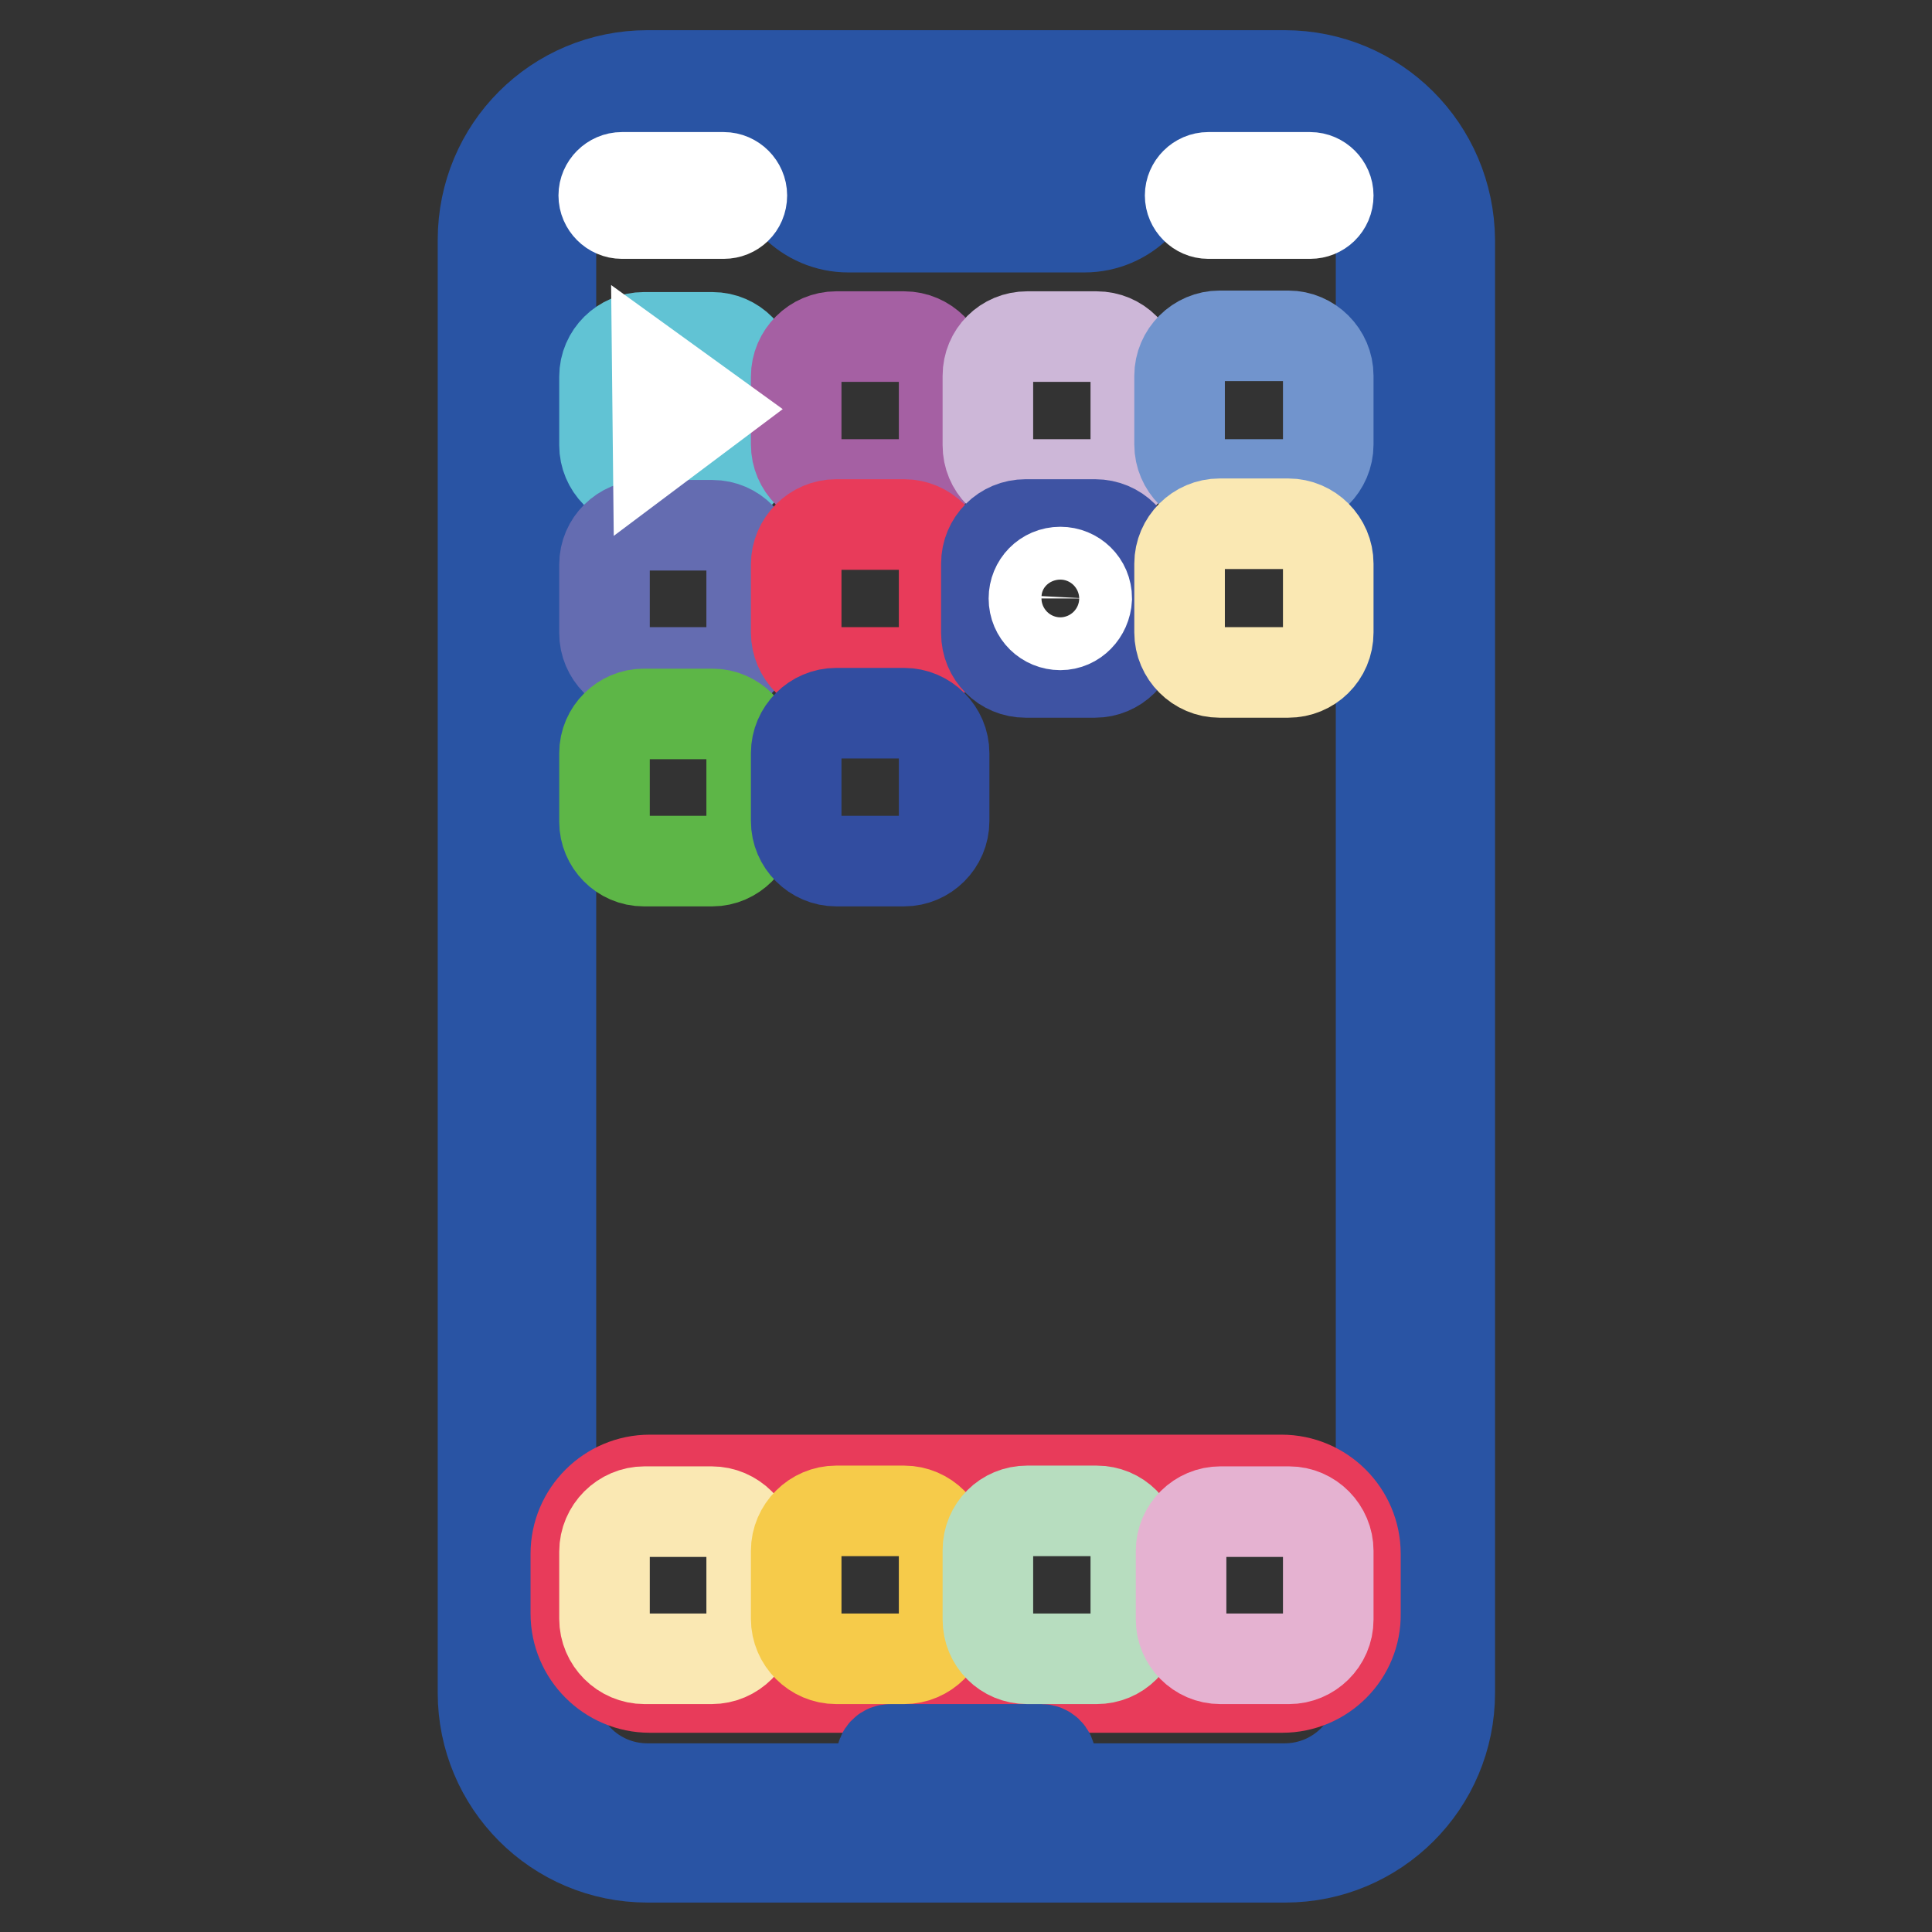
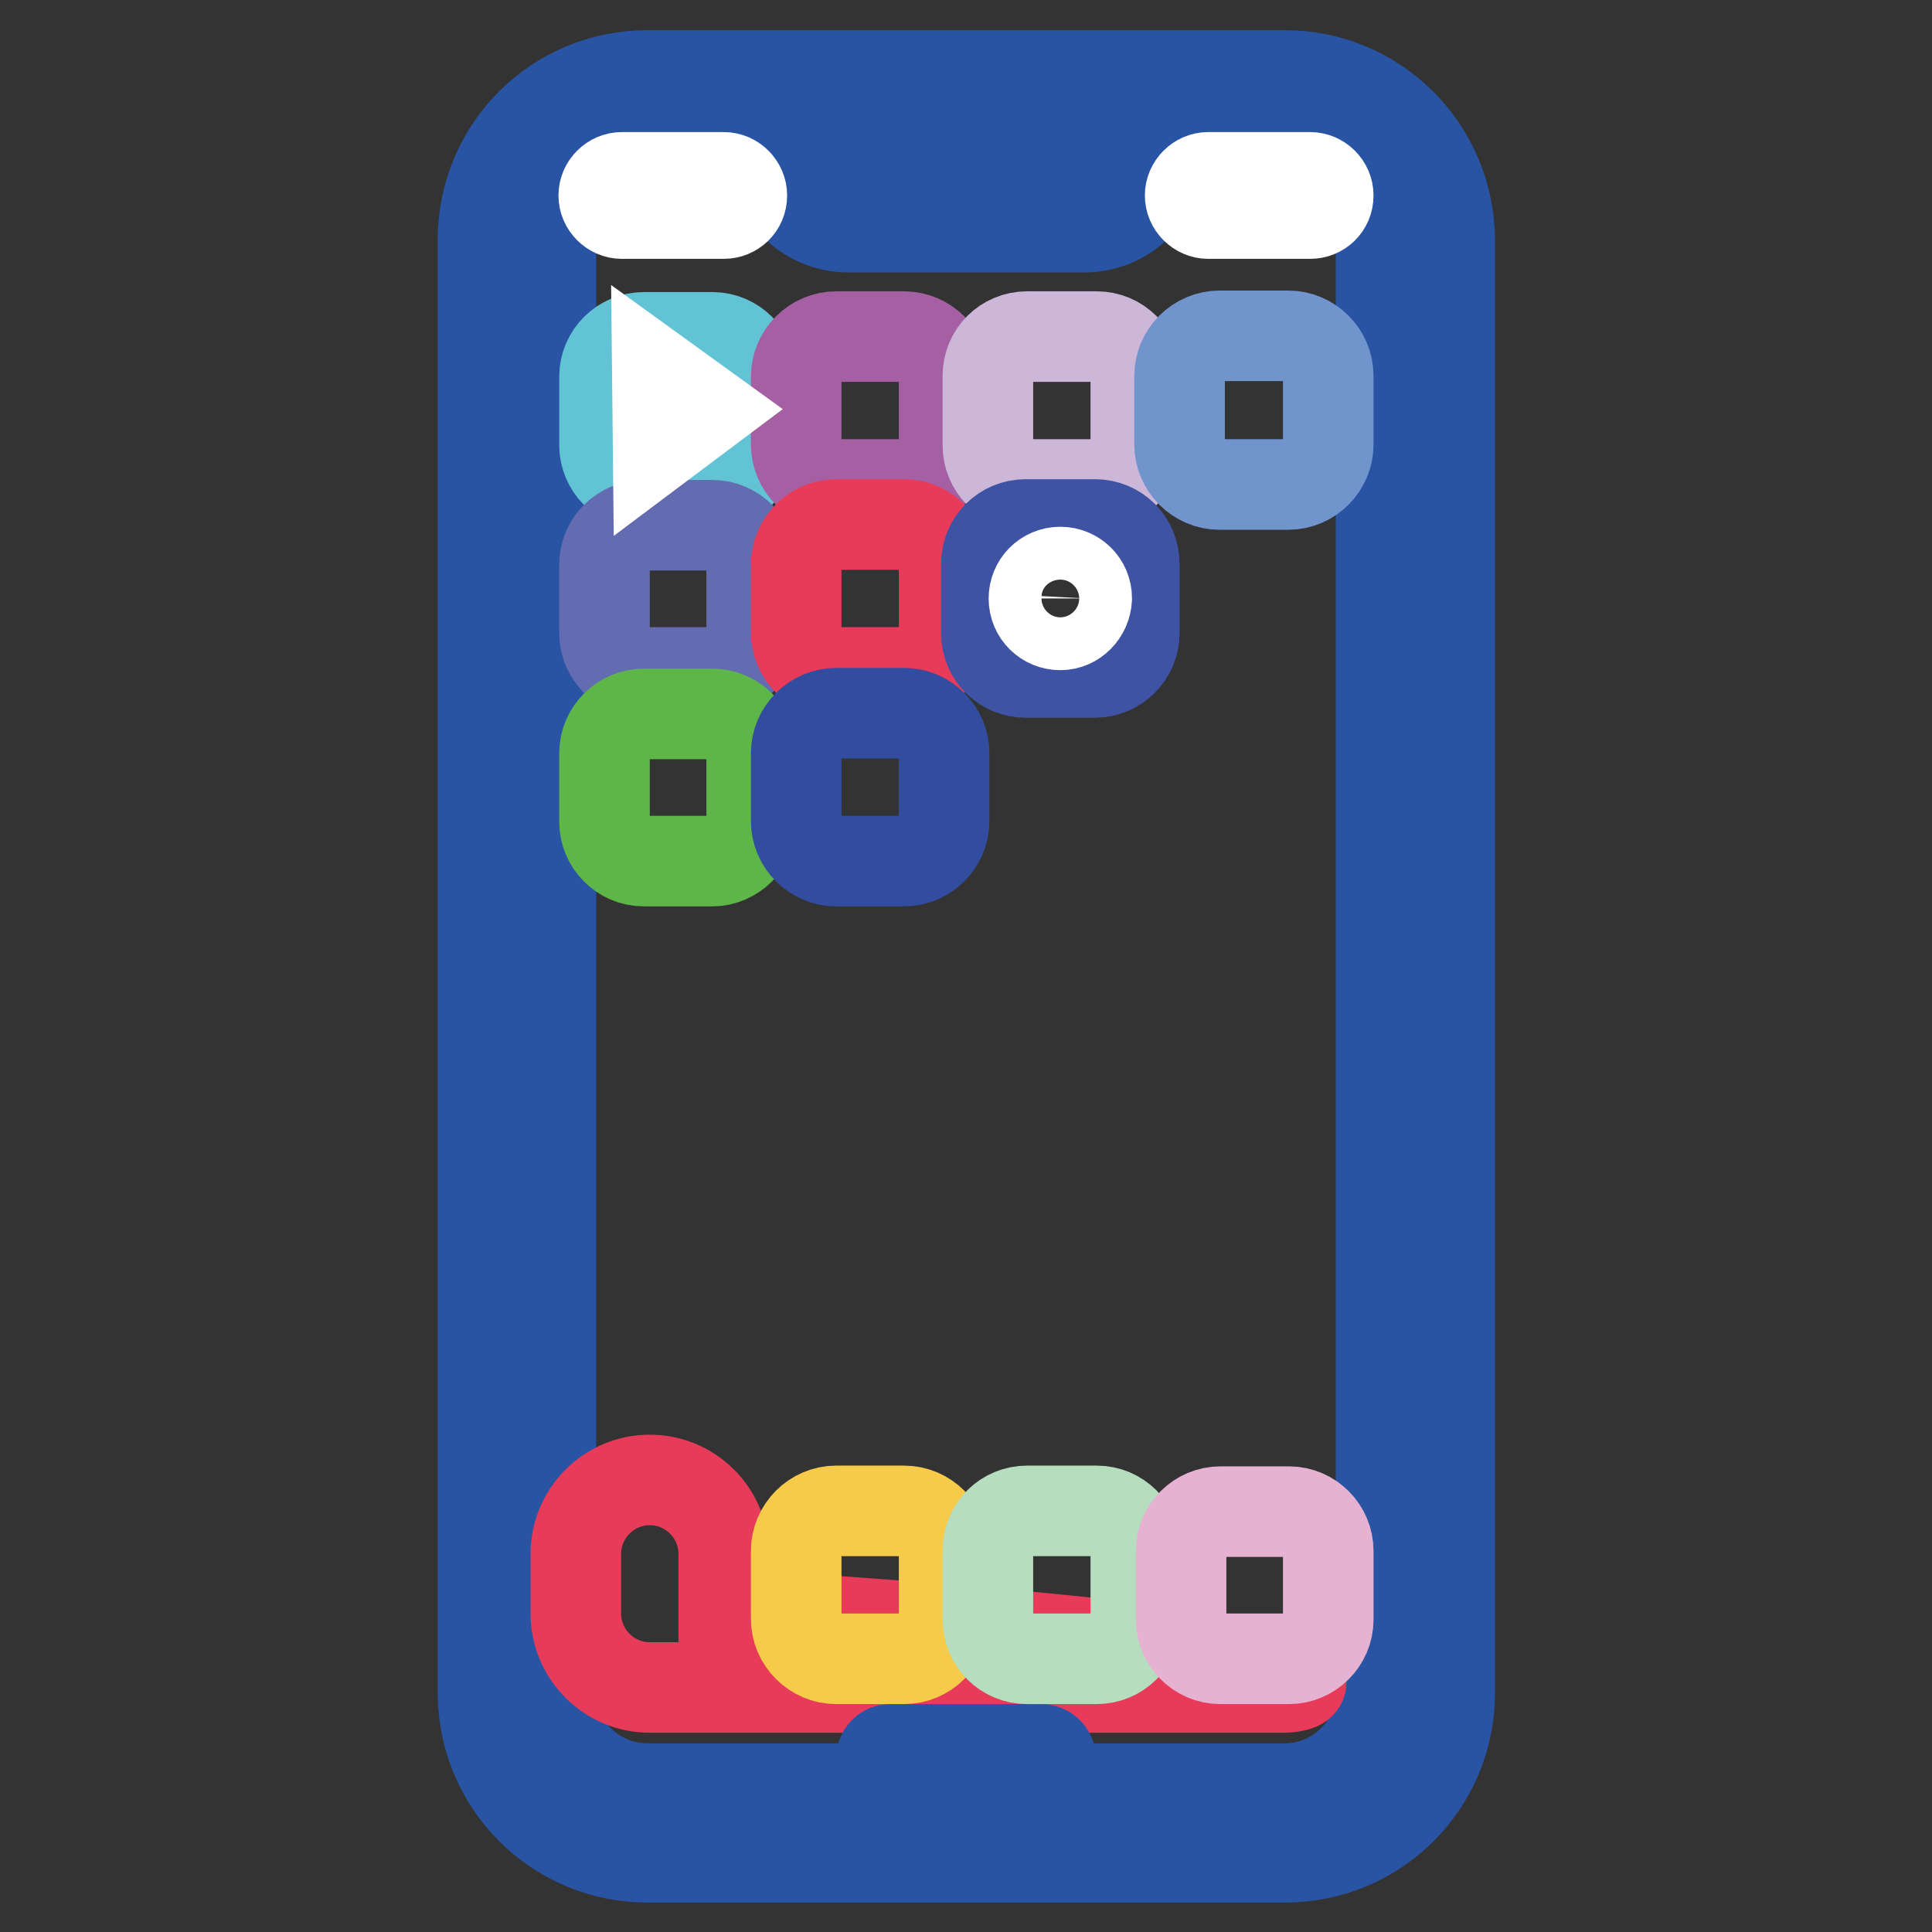
<svg xmlns="http://www.w3.org/2000/svg" version="1.1" x="0px" y="0px" viewBox="0 0 256 256" enable-background="new 0 0 256 256" xml:space="preserve">
  <rect x="0" y="0" width="256" height="256" fill="#333333" stroke="none" />
  <g>
    <path stroke-width="12" fill-opacity="0" stroke="#f5c749" d="M85.8,241.5c-9.5,0-17.3-7.8-17.3-17.3V31.8c0-9.5,7.8-17.3,17.3-17.3h84.5c9.5,0,17.3,7.8,17.3,17.3v192.5 c0,9.5-7.8,17.3-17.3,17.3H85.8z" />
    <path stroke-width="12" fill-opacity="0" stroke="#2954a4" d="M170.2,18.9c7.1,0,12.8,5.7,12.8,12.8v192.5c0,7.1-5.7,12.8-12.8,12.8H85.8c-7.1,0-12.8-5.7-12.8-12.8V31.8 c0-7.1,5.7-12.8,12.8-12.8H170.2 M170.2,10H85.8C73.7,10,64,19.7,64,31.8v192.5c0,12,9.7,21.8,21.8,21.8h84.5 c12,0,21.8-9.7,21.8-21.8V31.8C192,19.7,182.3,10,170.2,10L170.2,10z" />
    <path stroke-width="12" fill-opacity="0" stroke="#f5c749" d="M112.3,25.6c-3,0-5.5-2.5-5.5-5.5s2.5-5.5,5.5-5.5h31.3c3,0,5.5,2.5,5.5,5.5s-2.5,5.5-5.5,5.5H112.3z" />
    <path stroke-width="12" fill-opacity="0" stroke="#2954a4" d="M143.7,19c0.6,0,1,0.5,1,1c0,0.6-0.5,1-1,1h-31.3c-0.6,0-1-0.5-1-1c0-0.6,0.5-1,1-1H143.7 M143.7,10.1 h-31.3c-5.5,0-10,4.5-10,10s4.5,10,10,10h31.3c5.5,0,10-4.5,10-10S149.2,10.1,143.7,10.1z" />
    <path stroke-width="12" fill-opacity="0" stroke="#ffffff" d="M95.9,28.3H82.4c-1.3,0-2.4-1.1-2.4-2.4c0-1.3,1.1-2.4,2.4-2.4h13.5c1.3,0,2.4,1.1,2.4,2.4 C98.3,27.3,97.2,28.3,95.9,28.3z M173.6,28.3h-13.5c-1.3,0-2.4-1.1-2.4-2.4c0-1.3,1.1-2.4,2.4-2.4h13.5c1.3,0,2.4,1.1,2.4,2.4 C176,27.3,174.9,28.3,173.6,28.3z" />
-     <path stroke-width="12" fill-opacity="0" stroke="#e83b5a" d="M169.9,223.6H86.1c-5.4,0-9.8-4.4-9.8-9.8v-7.9c0-5.4,4.4-9.8,9.8-9.8h83.7c5.4,0,9.8,4.4,9.8,9.8v7.9 C179.7,219.2,175.3,223.6,169.9,223.6L169.9,223.6z" />
+     <path stroke-width="12" fill-opacity="0" stroke="#e83b5a" d="M169.9,223.6H86.1c-5.4,0-9.8-4.4-9.8-9.8v-7.9c0-5.4,4.4-9.8,9.8-9.8c5.4,0,9.8,4.4,9.8,9.8v7.9 C179.7,219.2,175.3,223.6,169.9,223.6L169.9,223.6z" />
    <path stroke-width="12" fill-opacity="0" stroke="#2954a4" d="M138,231.8h-20c-0.7,0-1.2,0.5-1.2,1.2c0,0.7,0.5,1.2,1.2,1.2h20c0.7,0,1.2-0.5,1.2-1.2 S138.6,231.8,138,231.8z" />
    <path stroke-width="12" fill-opacity="0" stroke="#61c3d4" d="M94.4,64.2h-9.1c-2.9,0-5.2-2.4-5.2-5.2v-9.1c0-2.9,2.4-5.2,5.2-5.2h9.1c2.9,0,5.2,2.4,5.2,5.2v9.1 C99.6,61.8,97.2,64.2,94.4,64.2z" />
    <path stroke-width="12" fill-opacity="0" stroke="#a560a3" d="M119.8,64.2h-9c-2.9,0-5.3-2.4-5.3-5.3v-9c0-2.9,2.4-5.3,5.3-5.3h9c2.9,0,5.3,2.4,5.3,5.3v9 C125.1,61.8,122.7,64.2,119.8,64.2z" />
    <path stroke-width="12" fill-opacity="0" stroke="#cdb7d8" d="M145.3,64.2h-9.2c-2.9,0-5.2-2.3-5.2-5.2v-9.2c0-2.9,2.3-5.2,5.2-5.2h9.2c2.9,0,5.2,2.3,5.2,5.2V59 C150.5,61.9,148.2,64.2,145.3,64.2z" />
    <path stroke-width="12" fill-opacity="0" stroke="#7194cd" d="M170.7,64.2h-9.1c-2.9,0-5.3-2.4-5.3-5.3v-9.1c0-2.9,2.4-5.3,5.3-5.3h9.1c2.9,0,5.3,2.4,5.3,5.3v9.1 C176,61.8,173.6,64.2,170.7,64.2z" />
    <path stroke-width="12" fill-opacity="0" stroke="#646cb1" d="M94.4,89.1h-9.1c-2.9,0-5.2-2.4-5.2-5.2v-9.1c0-2.9,2.4-5.2,5.2-5.2h9.1c2.9,0,5.2,2.4,5.2,5.2v9.1 C99.6,86.8,97.2,89.1,94.4,89.1z" />
    <path stroke-width="12" fill-opacity="0" stroke="#e83b5a" d="M119.8,89.1h-9c-2.9,0-5.3-2.4-5.3-5.3v-9c0-2.9,2.4-5.3,5.3-5.3h9c2.9,0,5.3,2.4,5.3,5.3v9 C125.1,86.8,122.7,89.1,119.8,89.1z" />
    <path stroke-width="12" fill-opacity="0" stroke="#3e53a3" d="M145.1,89.1h-9.2c-2.9,0-5.2-2.3-5.2-5.2v-9.2c0-2.9,2.3-5.2,5.2-5.2h9.2c2.9,0,5.2,2.3,5.2,5.2v9.2 C150.3,86.8,147.9,89.1,145.1,89.1z" />
    <path stroke-width="12" fill-opacity="0" stroke="#ffffff" d="M140.5,82.8c-1.9,0-3.5-1.5-3.5-3.5c0-1.9,1.5-3.5,3.5-3.5c1.9,0,3.5,1.5,3.5,3.5 C143.9,81.2,142.4,82.8,140.5,82.8z" />
-     <path stroke-width="12" fill-opacity="0" stroke="#fae8b3" d="M170.7,89.1h-9.1c-2.9,0-5.3-2.4-5.3-5.3v-9.1c0-2.9,2.4-5.3,5.3-5.3h9.1c2.9,0,5.3,2.4,5.3,5.3v9.1 C176,86.8,173.6,89.1,170.7,89.1z" />
    <path stroke-width="12" fill-opacity="0" stroke="#5db647" d="M94.4,114.1h-9.1c-2.9,0-5.2-2.4-5.2-5.2v-9.1c0-2.9,2.4-5.2,5.2-5.2h9.1c2.9,0,5.2,2.4,5.2,5.2v9.1 C99.6,111.7,97.2,114.1,94.4,114.1z" />
    <path stroke-width="12" fill-opacity="0" stroke="#324da0" d="M119.8,114.1h-9c-2.9,0-5.3-2.4-5.3-5.3v-9c0-2.9,2.4-5.3,5.3-5.3h9c2.9,0,5.3,2.4,5.3,5.3v9 C125.1,111.7,122.7,114.1,119.8,114.1z" />
-     <path stroke-width="12" fill-opacity="0" stroke="#fae8b3" d="M94.3,219.8h-8.9c-2.9,0-5.3-2.4-5.3-5.3v-8.9c0-2.9,2.4-5.3,5.3-5.3h8.9c2.9,0,5.3,2.4,5.3,5.3v8.9 C99.6,217.4,97.2,219.8,94.3,219.8z" />
    <path stroke-width="12" fill-opacity="0" stroke="#f6cb4a" d="M119.8,219.8h-9c-2.9,0-5.3-2.4-5.3-5.3v-9c0-2.9,2.4-5.3,5.3-5.3h9c2.9,0,5.3,2.4,5.3,5.3v9 C125.1,217.4,122.7,219.8,119.8,219.8z" />
    <path stroke-width="12" fill-opacity="0" stroke="#b7ddbf" d="M145.3,219.8h-9.2c-2.9,0-5.2-2.3-5.2-5.2v-9.2c0-2.9,2.3-5.2,5.2-5.2h9.2c2.9,0,5.2,2.3,5.2,5.2v9.2 C150.5,217.5,148.2,219.8,145.3,219.8z" />
    <path stroke-width="12" fill-opacity="0" stroke="#e5b2d1" d="M170.8,219.8h-9.1c-2.9,0-5.2-2.4-5.2-5.2v-9.1c0-2.9,2.4-5.2,5.2-5.2h9.1c2.9,0,5.2,2.4,5.2,5.2v9.1 C176,217.5,173.6,219.8,170.8,219.8z" />
    <path stroke-width="12" fill-opacity="0" stroke="#ffffff" d="M87.1,49.6l6.5,4.7l-6.4,4.8L87.1,49.6z" />
  </g>
</svg>